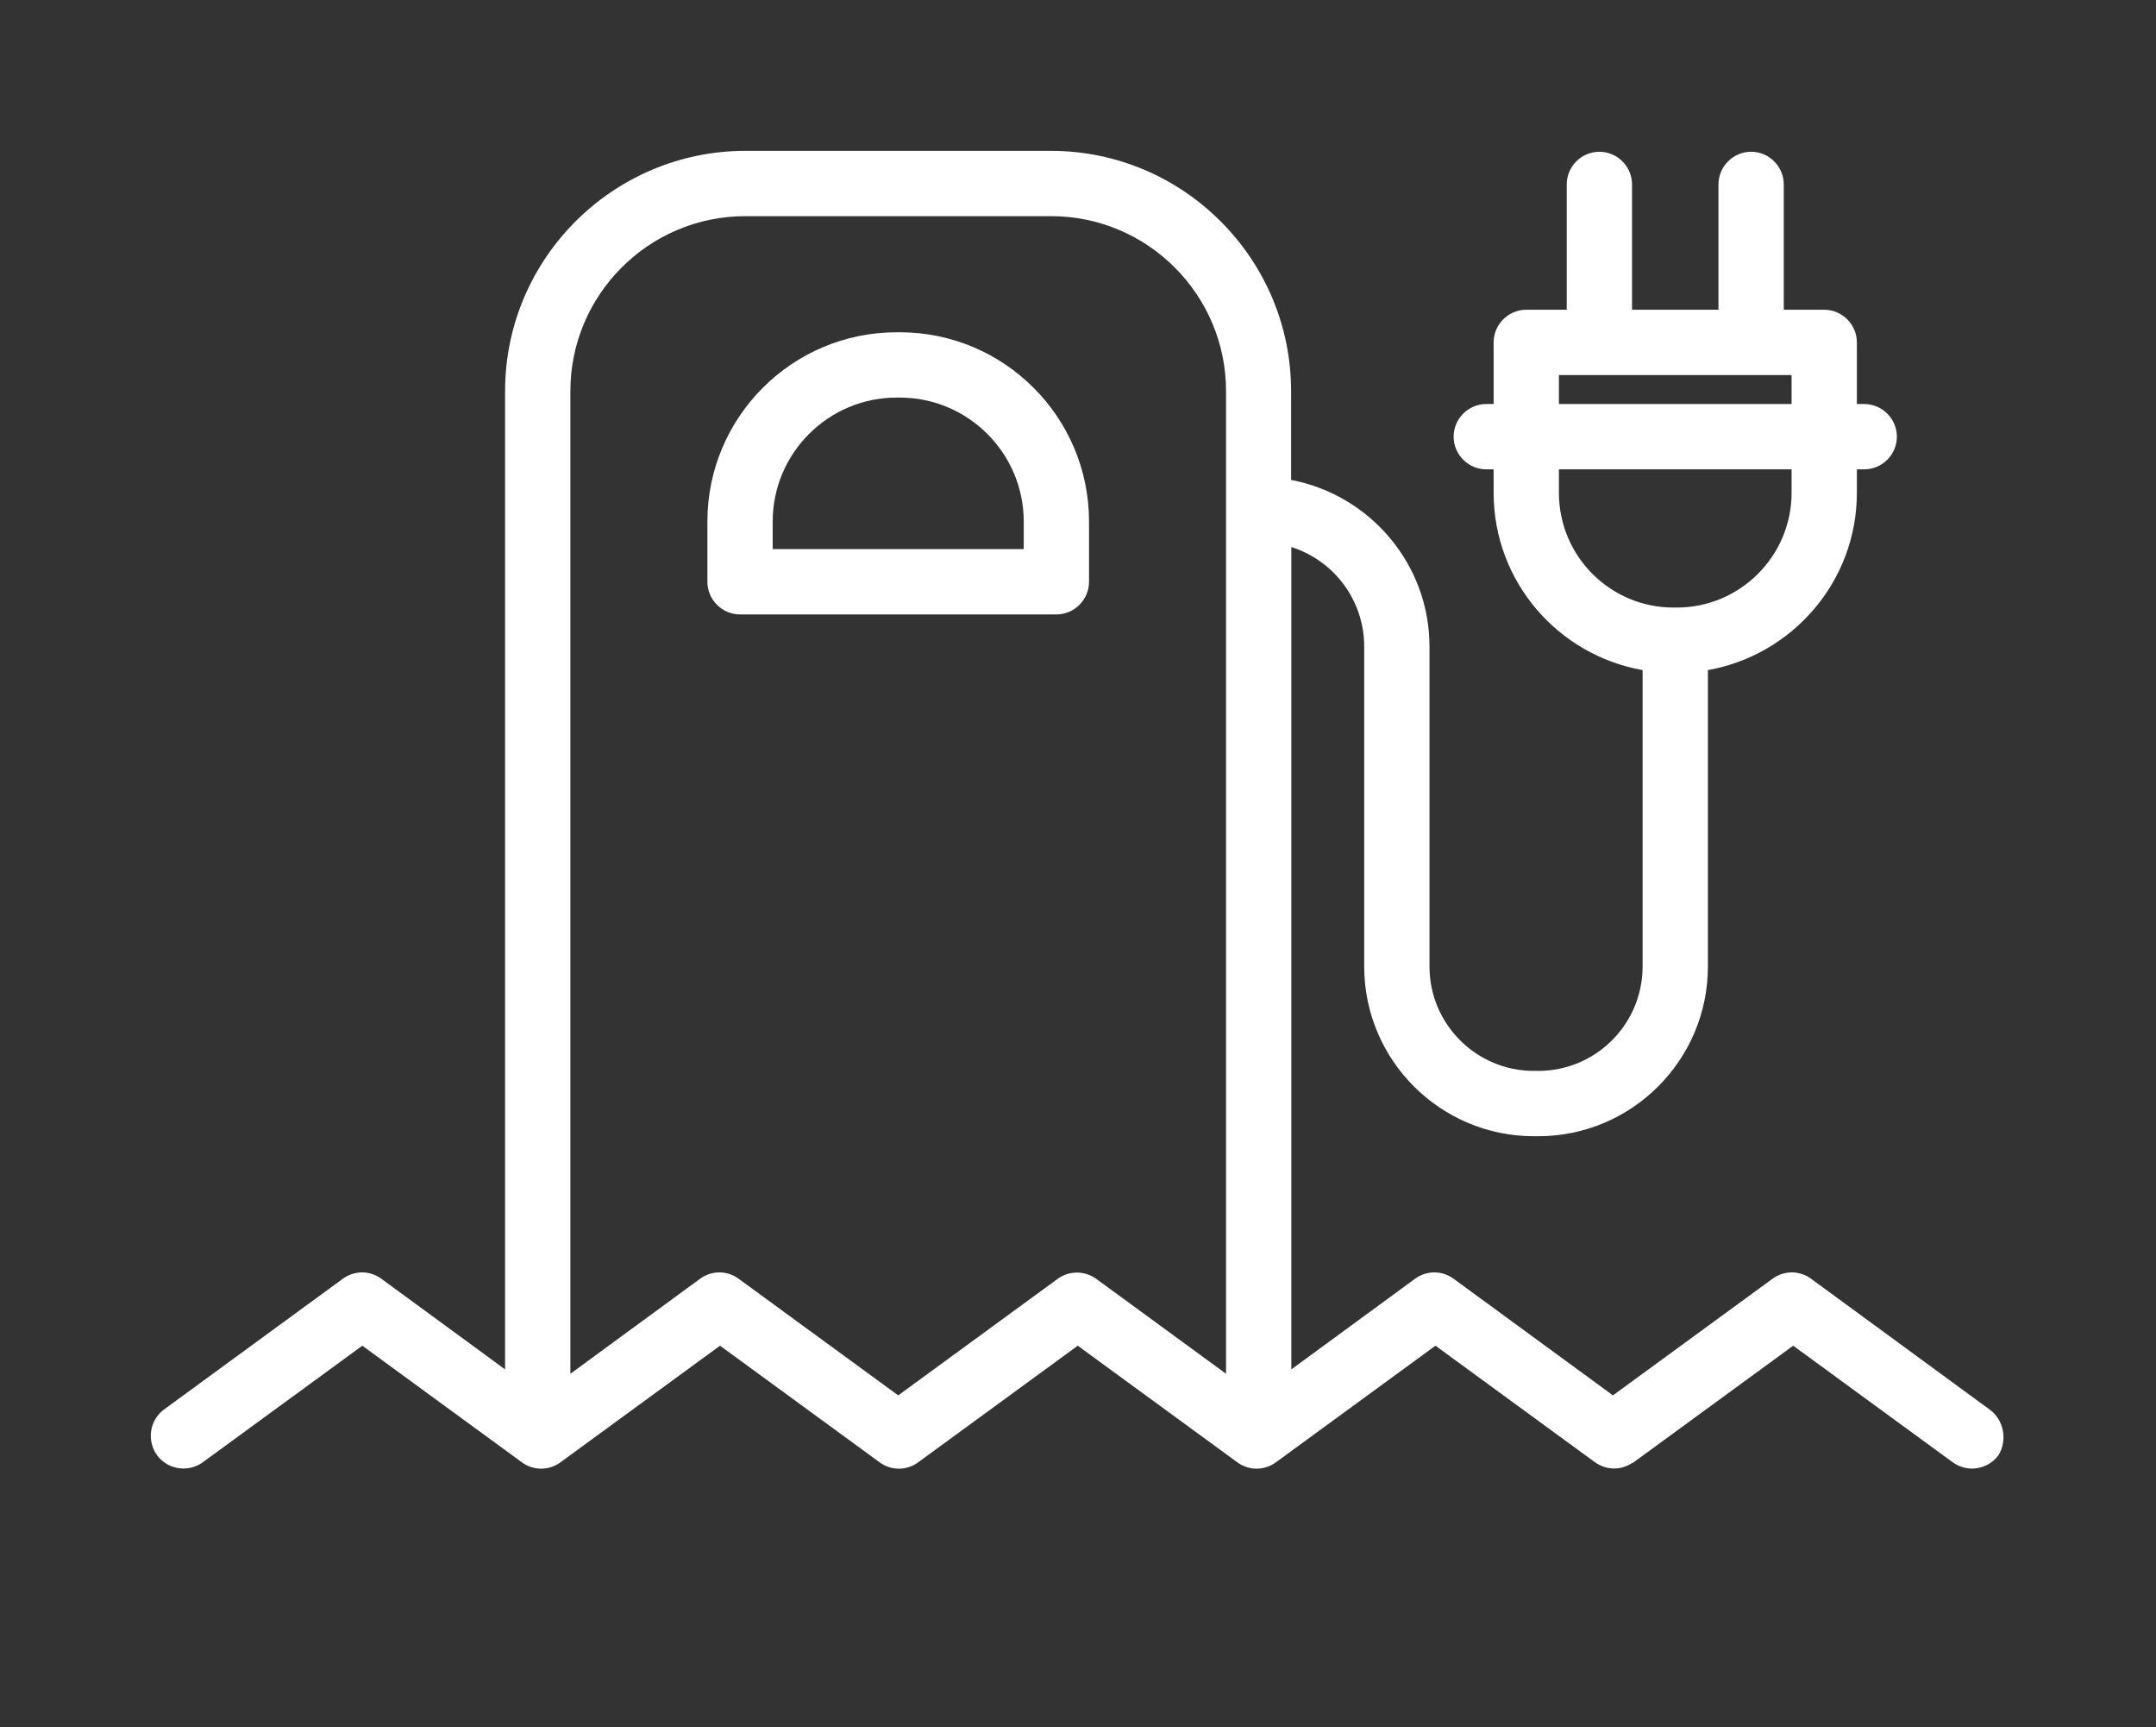
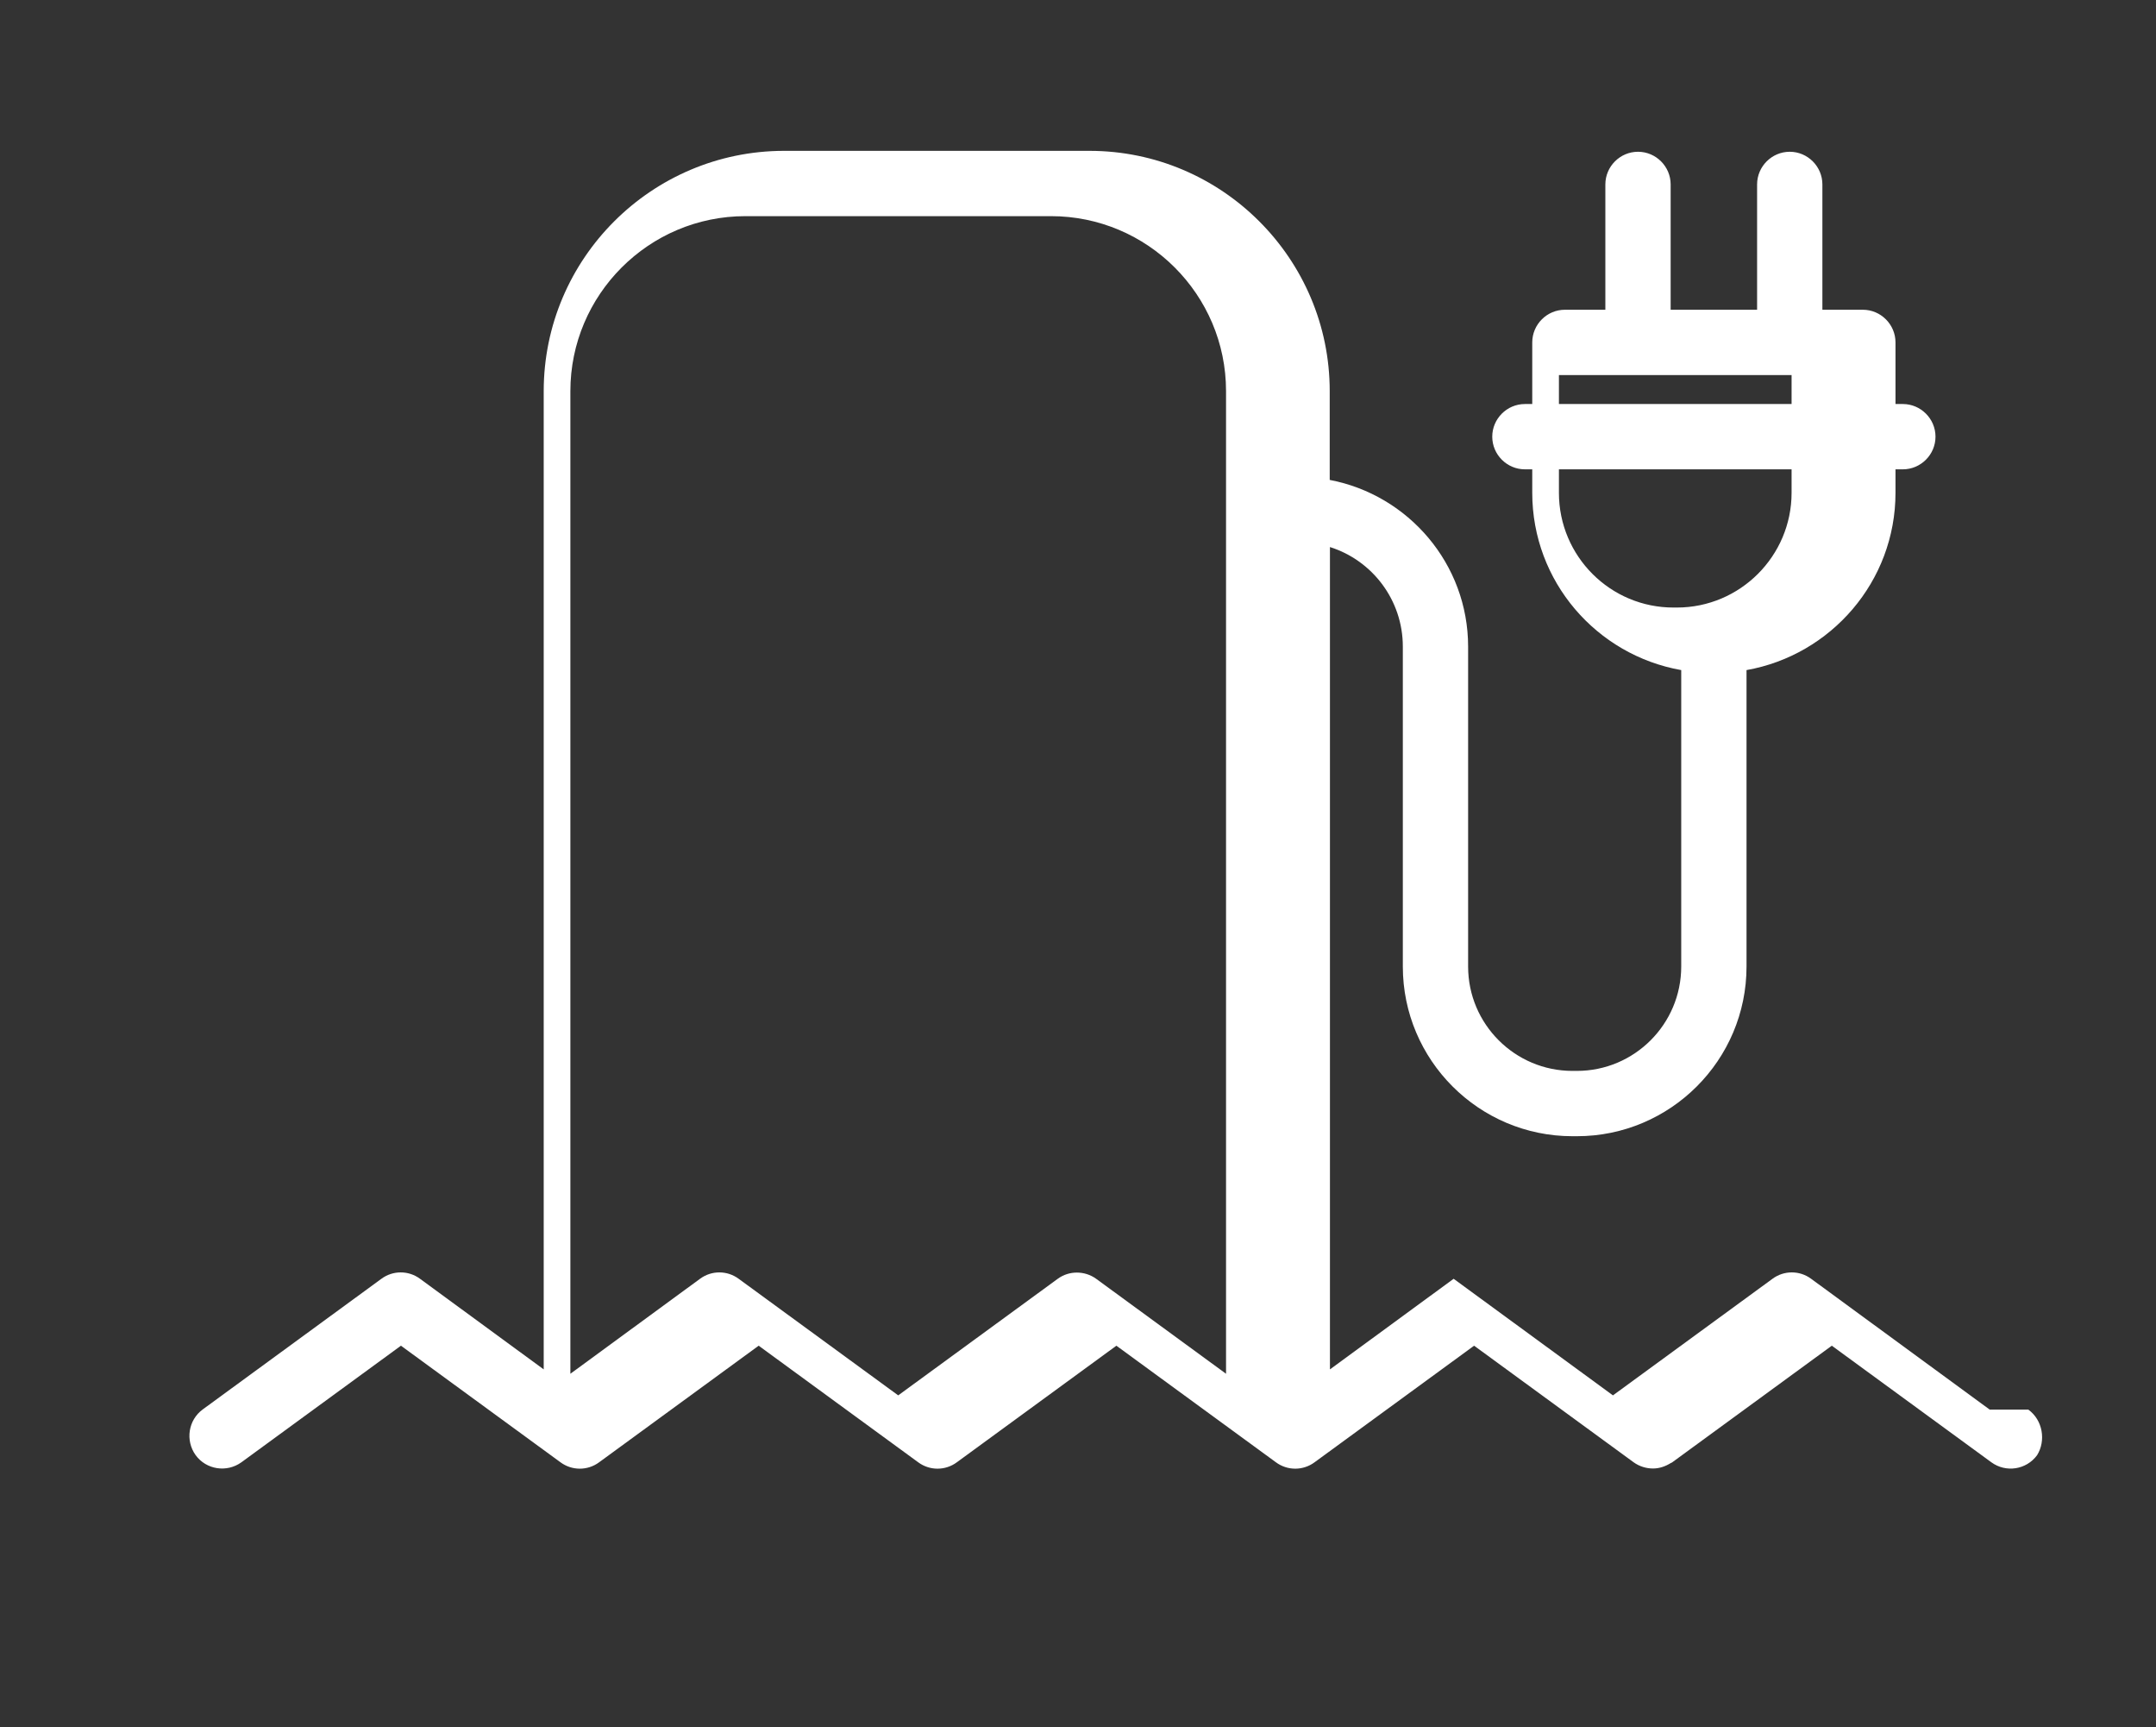
<svg xmlns="http://www.w3.org/2000/svg" width="100%" height="100%" viewBox="0 0 417 334" version="1.1" xml:space="preserve" style="fill-rule:evenodd;clip-rule:evenodd;stroke-linejoin:round;stroke-miterlimit:2;">
  <rect x="0" y="0" width="417" height="334" fill="#333333" stroke="none" />
  <g>
-     <path d="M384.844,272.566l-34.549,-25.3c-2.223,-1.645 -5.247,-1.645 -7.47,-0l-30.858,22.543l-30.814,-22.543c-2.224,-1.645 -5.247,-1.645 -7.47,-0l-23.922,17.519l-0,-159.006c8.181,2.579 14.095,10.227 14.095,19.254l-0,61.85c-0,18.097 14.718,32.815 32.815,32.815l0.845,-0c18.097,-0 32.815,-14.718 32.815,-32.815l-0,-57.315c16.318,-2.89 28.813,-17.119 28.813,-34.282l-0,-4.536l1.423,0c3.468,0 6.314,-2.845 6.314,-6.314c-0,-3.468 -2.846,-6.314 -6.314,-6.314l-1.423,0l-0,-11.916c-0,-3.469 -2.846,-6.314 -6.314,-6.314l-7.826,-0l-0,-24.233c-0,-3.469 -2.846,-6.314 -6.314,-6.314c-3.468,-0 -6.314,2.845 -6.314,6.314l-0,24.233l-16.719,-0l0,-24.233c0,-3.469 -2.846,-6.314 -6.314,-6.314c-3.468,-0 -6.314,2.845 -6.314,6.314l0,24.233l-7.826,-0c-3.468,-0 -6.314,2.845 -6.314,6.314l0,11.916l-1.422,0c-3.469,0 -6.314,2.846 -6.314,6.314c-0,3.469 2.845,6.314 6.314,6.314l1.422,0l0,4.536c0,17.163 12.451,31.392 28.814,34.282l-0,57.315c-0,11.116 -9.027,20.187 -20.187,20.187l-0.845,-0c-11.116,-0 -20.187,-9.027 -20.187,-20.187l-0,-61.85c-0,-16.008 -11.561,-29.347 -26.768,-32.237l0,-17.164c0,-25.611 -20.854,-46.465 -46.465,-46.465l-59.138,-0c-25.568,0.044 -46.422,20.854 -46.422,46.465l0,189.153l-23.922,-17.519c-2.223,-1.645 -5.246,-1.645 -7.47,-0l-34.549,25.256c-2.801,2.045 -3.424,6.003 -1.378,8.848c2.045,2.802 6.003,3.424 8.848,1.379l30.859,-22.544l30.858,22.544c2.224,1.645 5.247,1.645 7.47,-0l30.859,-22.544l30.858,22.544c2.224,1.645 5.247,1.645 7.47,-0l30.859,-22.544l30.858,22.544c2.224,1.645 5.247,1.645 7.47,-0l30.859,-22.544l30.858,22.544c1.112,0.8 2.446,1.2 3.735,1.2c1.245,0 2.402,-0.4 3.469,-1.067c0.133,-0.044 0.222,-0.089 0.266,-0.133l30.859,-22.544l30.858,22.544c2.802,2.045 6.759,1.467 8.849,-1.379c1.734,-2.801 1.112,-6.758 -1.69,-8.804Zm-83.327,-200.046l44.999,-0l-0,5.602l-44.999,0l0,-5.602Zm0,22.766l0,-4.536l44.999,0l-0,4.536c-0,12.227 -9.96,22.188 -22.188,22.188l-0.578,-0c-12.272,0.044 -22.233,-9.916 -22.233,-22.188Zm-96.933,151.98l-30.858,22.543l-30.859,-22.543c-2.223,-1.645 -5.246,-1.645 -7.47,-0l-25.078,18.364l0,-189.998c0,-18.63 15.163,-33.837 33.838,-33.837l59.138,-0c18.631,-0 33.838,15.162 33.838,33.837l-0,189.998l-25.123,-18.364c-2.223,-1.601 -5.247,-1.601 -7.426,-0Z" style="fill:#fff;fill-rule:nonzero;" />
-     <path d="M174.037,64.249l-0.622,0c-20.187,0 -36.595,16.408 -36.595,36.595l0,11.649c0,3.469 2.846,6.314 6.314,6.314l61.184,0c3.468,0 6.314,-2.845 6.314,-6.314l-0,-11.649c-0,-20.187 -16.408,-36.595 -36.595,-36.595Zm23.967,41.93l-48.556,0l0,-5.335c0,-13.206 10.761,-23.967 23.967,-23.967l0.622,0c13.206,0 23.967,10.761 23.967,23.967l-0,5.335Z" style="fill:#fff;fill-rule:nonzero;" />
+     <path d="M384.844,272.566l-34.549,-25.3c-2.223,-1.645 -5.247,-1.645 -7.47,-0l-30.858,22.543l-30.814,-22.543l-23.922,17.519l-0,-159.006c8.181,2.579 14.095,10.227 14.095,19.254l-0,61.85c-0,18.097 14.718,32.815 32.815,32.815l0.845,-0c18.097,-0 32.815,-14.718 32.815,-32.815l-0,-57.315c16.318,-2.89 28.813,-17.119 28.813,-34.282l-0,-4.536l1.423,0c3.468,0 6.314,-2.845 6.314,-6.314c-0,-3.468 -2.846,-6.314 -6.314,-6.314l-1.423,0l-0,-11.916c-0,-3.469 -2.846,-6.314 -6.314,-6.314l-7.826,-0l-0,-24.233c-0,-3.469 -2.846,-6.314 -6.314,-6.314c-3.468,-0 -6.314,2.845 -6.314,6.314l-0,24.233l-16.719,-0l0,-24.233c0,-3.469 -2.846,-6.314 -6.314,-6.314c-3.468,-0 -6.314,2.845 -6.314,6.314l0,24.233l-7.826,-0c-3.468,-0 -6.314,2.845 -6.314,6.314l0,11.916l-1.422,0c-3.469,0 -6.314,2.846 -6.314,6.314c-0,3.469 2.845,6.314 6.314,6.314l1.422,0l0,4.536c0,17.163 12.451,31.392 28.814,34.282l-0,57.315c-0,11.116 -9.027,20.187 -20.187,20.187l-0.845,-0c-11.116,-0 -20.187,-9.027 -20.187,-20.187l-0,-61.85c-0,-16.008 -11.561,-29.347 -26.768,-32.237l0,-17.164c0,-25.611 -20.854,-46.465 -46.465,-46.465l-59.138,-0c-25.568,0.044 -46.422,20.854 -46.422,46.465l0,189.153l-23.922,-17.519c-2.223,-1.645 -5.246,-1.645 -7.47,-0l-34.549,25.256c-2.801,2.045 -3.424,6.003 -1.378,8.848c2.045,2.802 6.003,3.424 8.848,1.379l30.859,-22.544l30.858,22.544c2.224,1.645 5.247,1.645 7.47,-0l30.859,-22.544l30.858,22.544c2.224,1.645 5.247,1.645 7.47,-0l30.859,-22.544l30.858,22.544c2.224,1.645 5.247,1.645 7.47,-0l30.859,-22.544l30.858,22.544c1.112,0.8 2.446,1.2 3.735,1.2c1.245,0 2.402,-0.4 3.469,-1.067c0.133,-0.044 0.222,-0.089 0.266,-0.133l30.859,-22.544l30.858,22.544c2.802,2.045 6.759,1.467 8.849,-1.379c1.734,-2.801 1.112,-6.758 -1.69,-8.804Zm-83.327,-200.046l44.999,-0l-0,5.602l-44.999,0l0,-5.602Zm0,22.766l0,-4.536l44.999,0l-0,4.536c-0,12.227 -9.96,22.188 -22.188,22.188l-0.578,-0c-12.272,0.044 -22.233,-9.916 -22.233,-22.188Zm-96.933,151.98l-30.858,22.543l-30.859,-22.543c-2.223,-1.645 -5.246,-1.645 -7.47,-0l-25.078,18.364l0,-189.998c0,-18.63 15.163,-33.837 33.838,-33.837l59.138,-0c18.631,-0 33.838,15.162 33.838,33.837l-0,189.998l-25.123,-18.364c-2.223,-1.601 -5.247,-1.601 -7.426,-0Z" style="fill:#fff;fill-rule:nonzero;" />
  </g>
</svg>